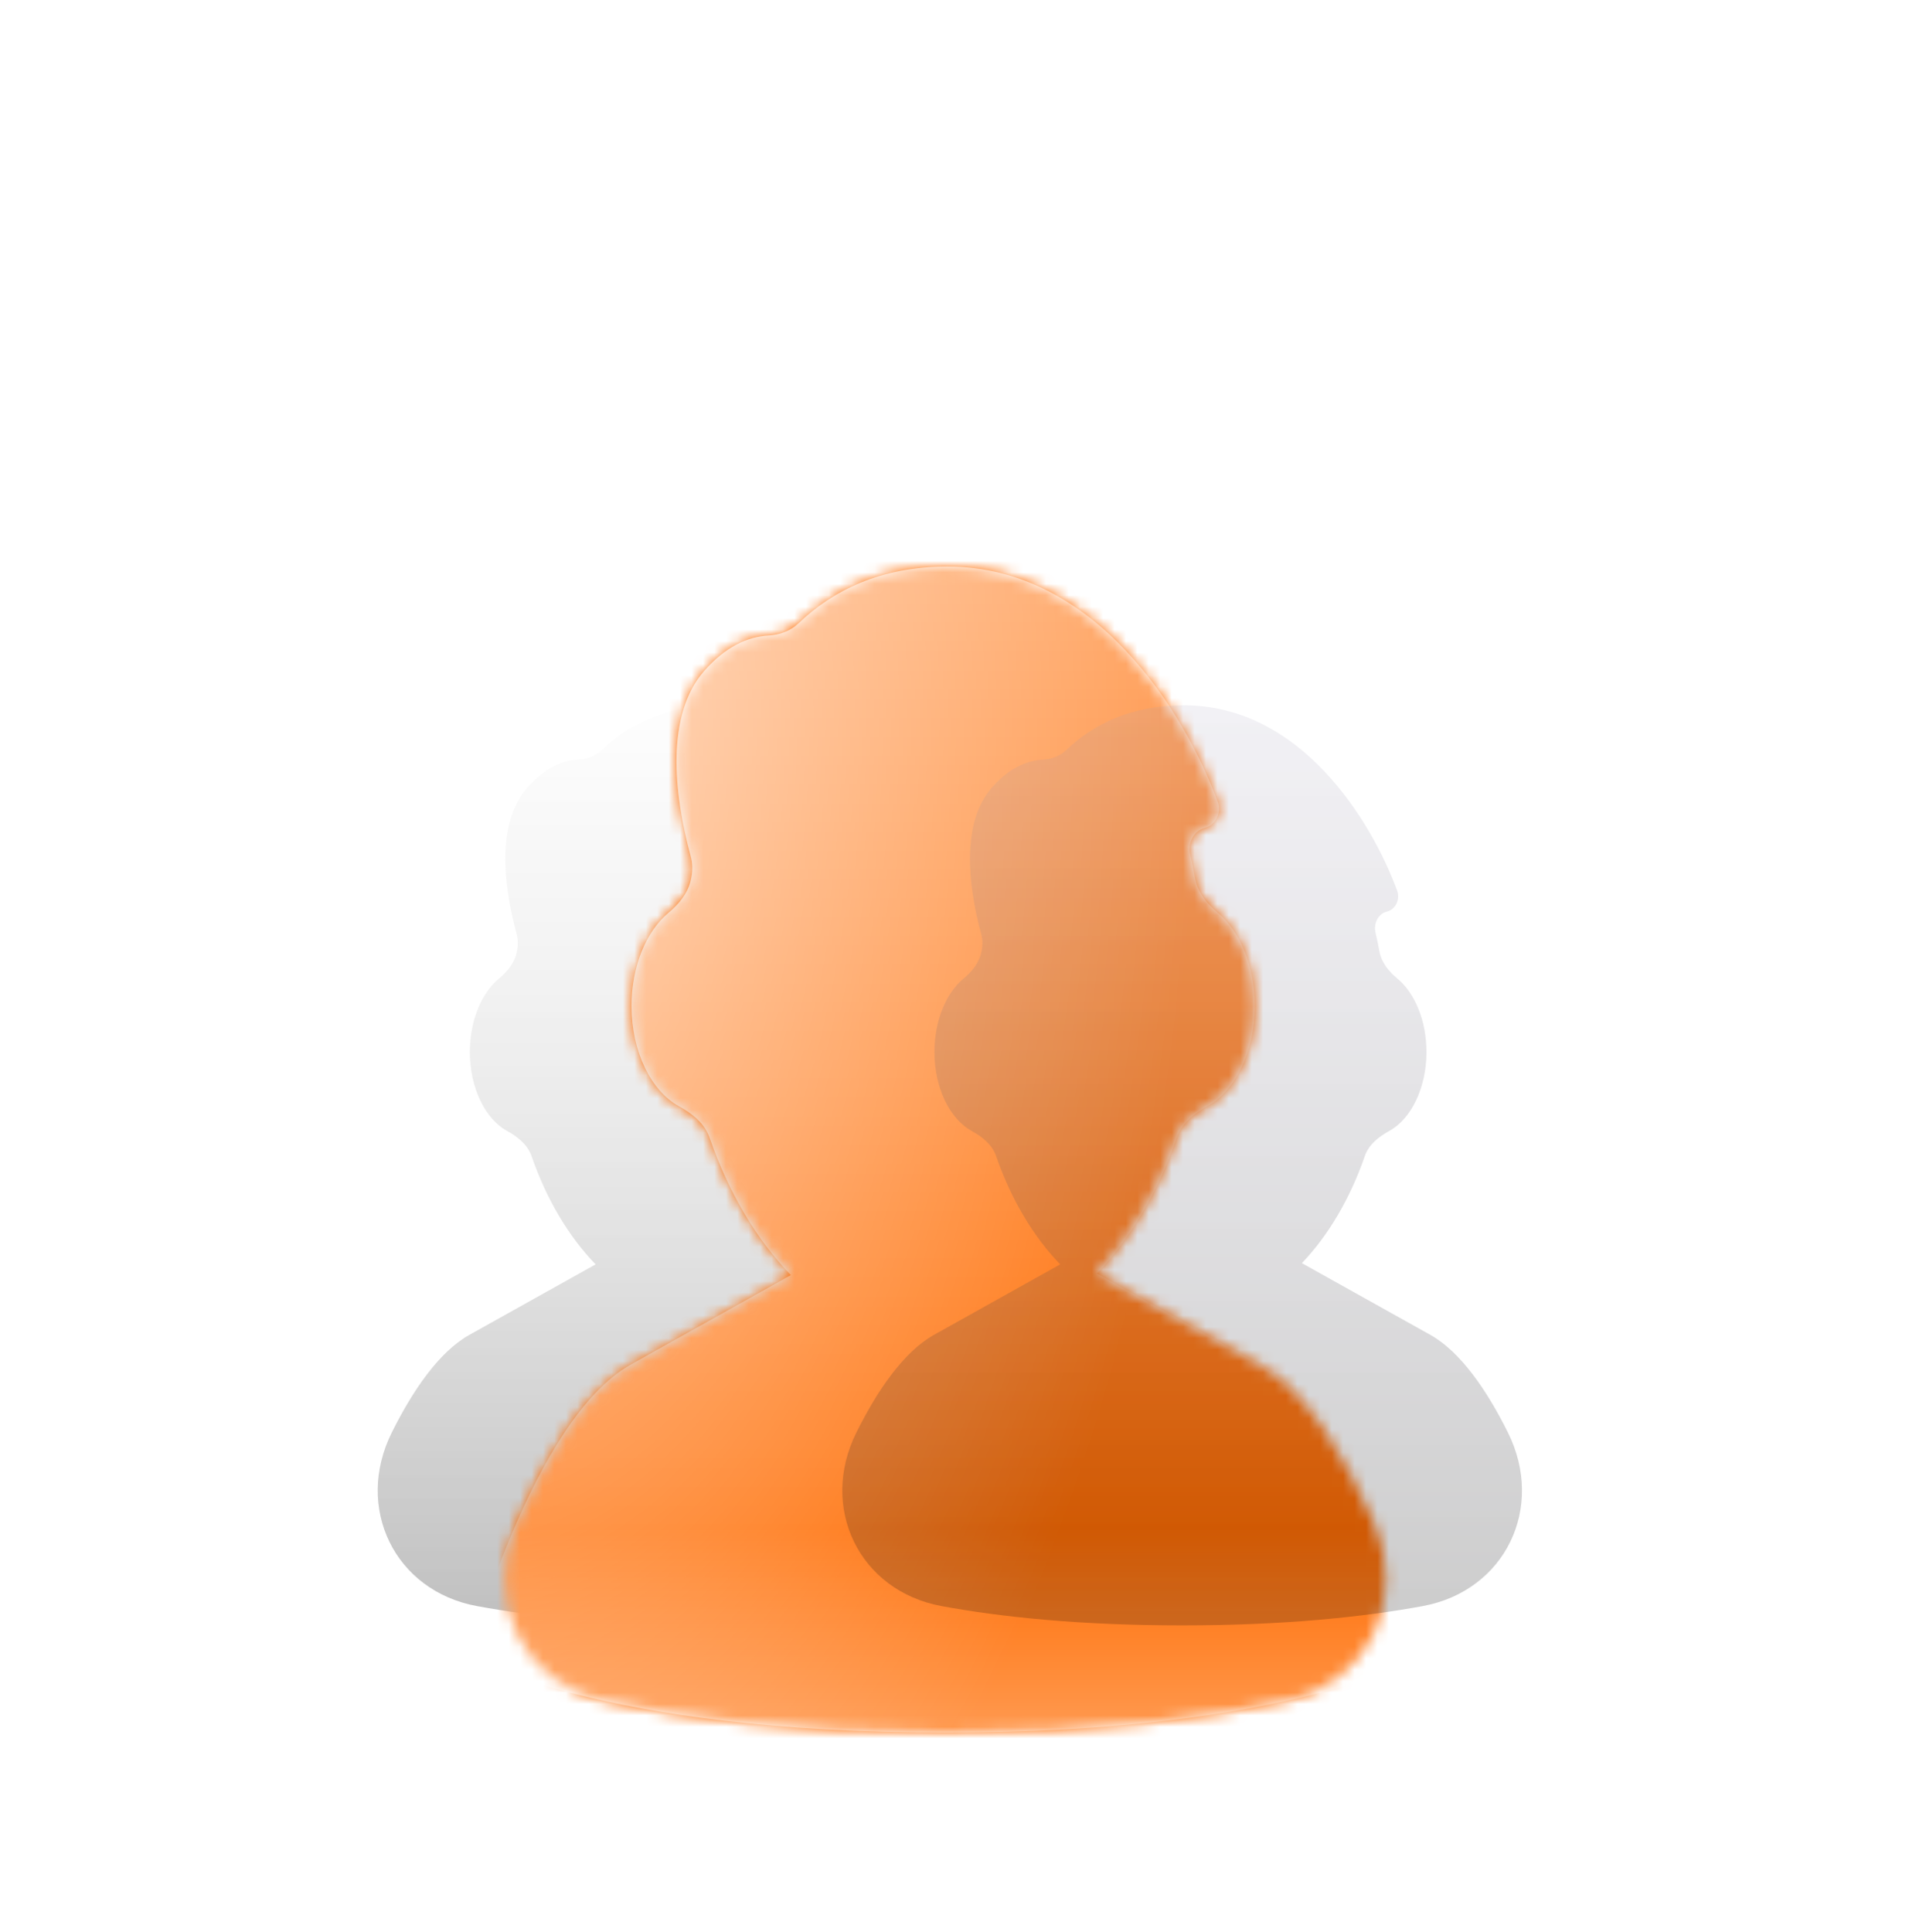
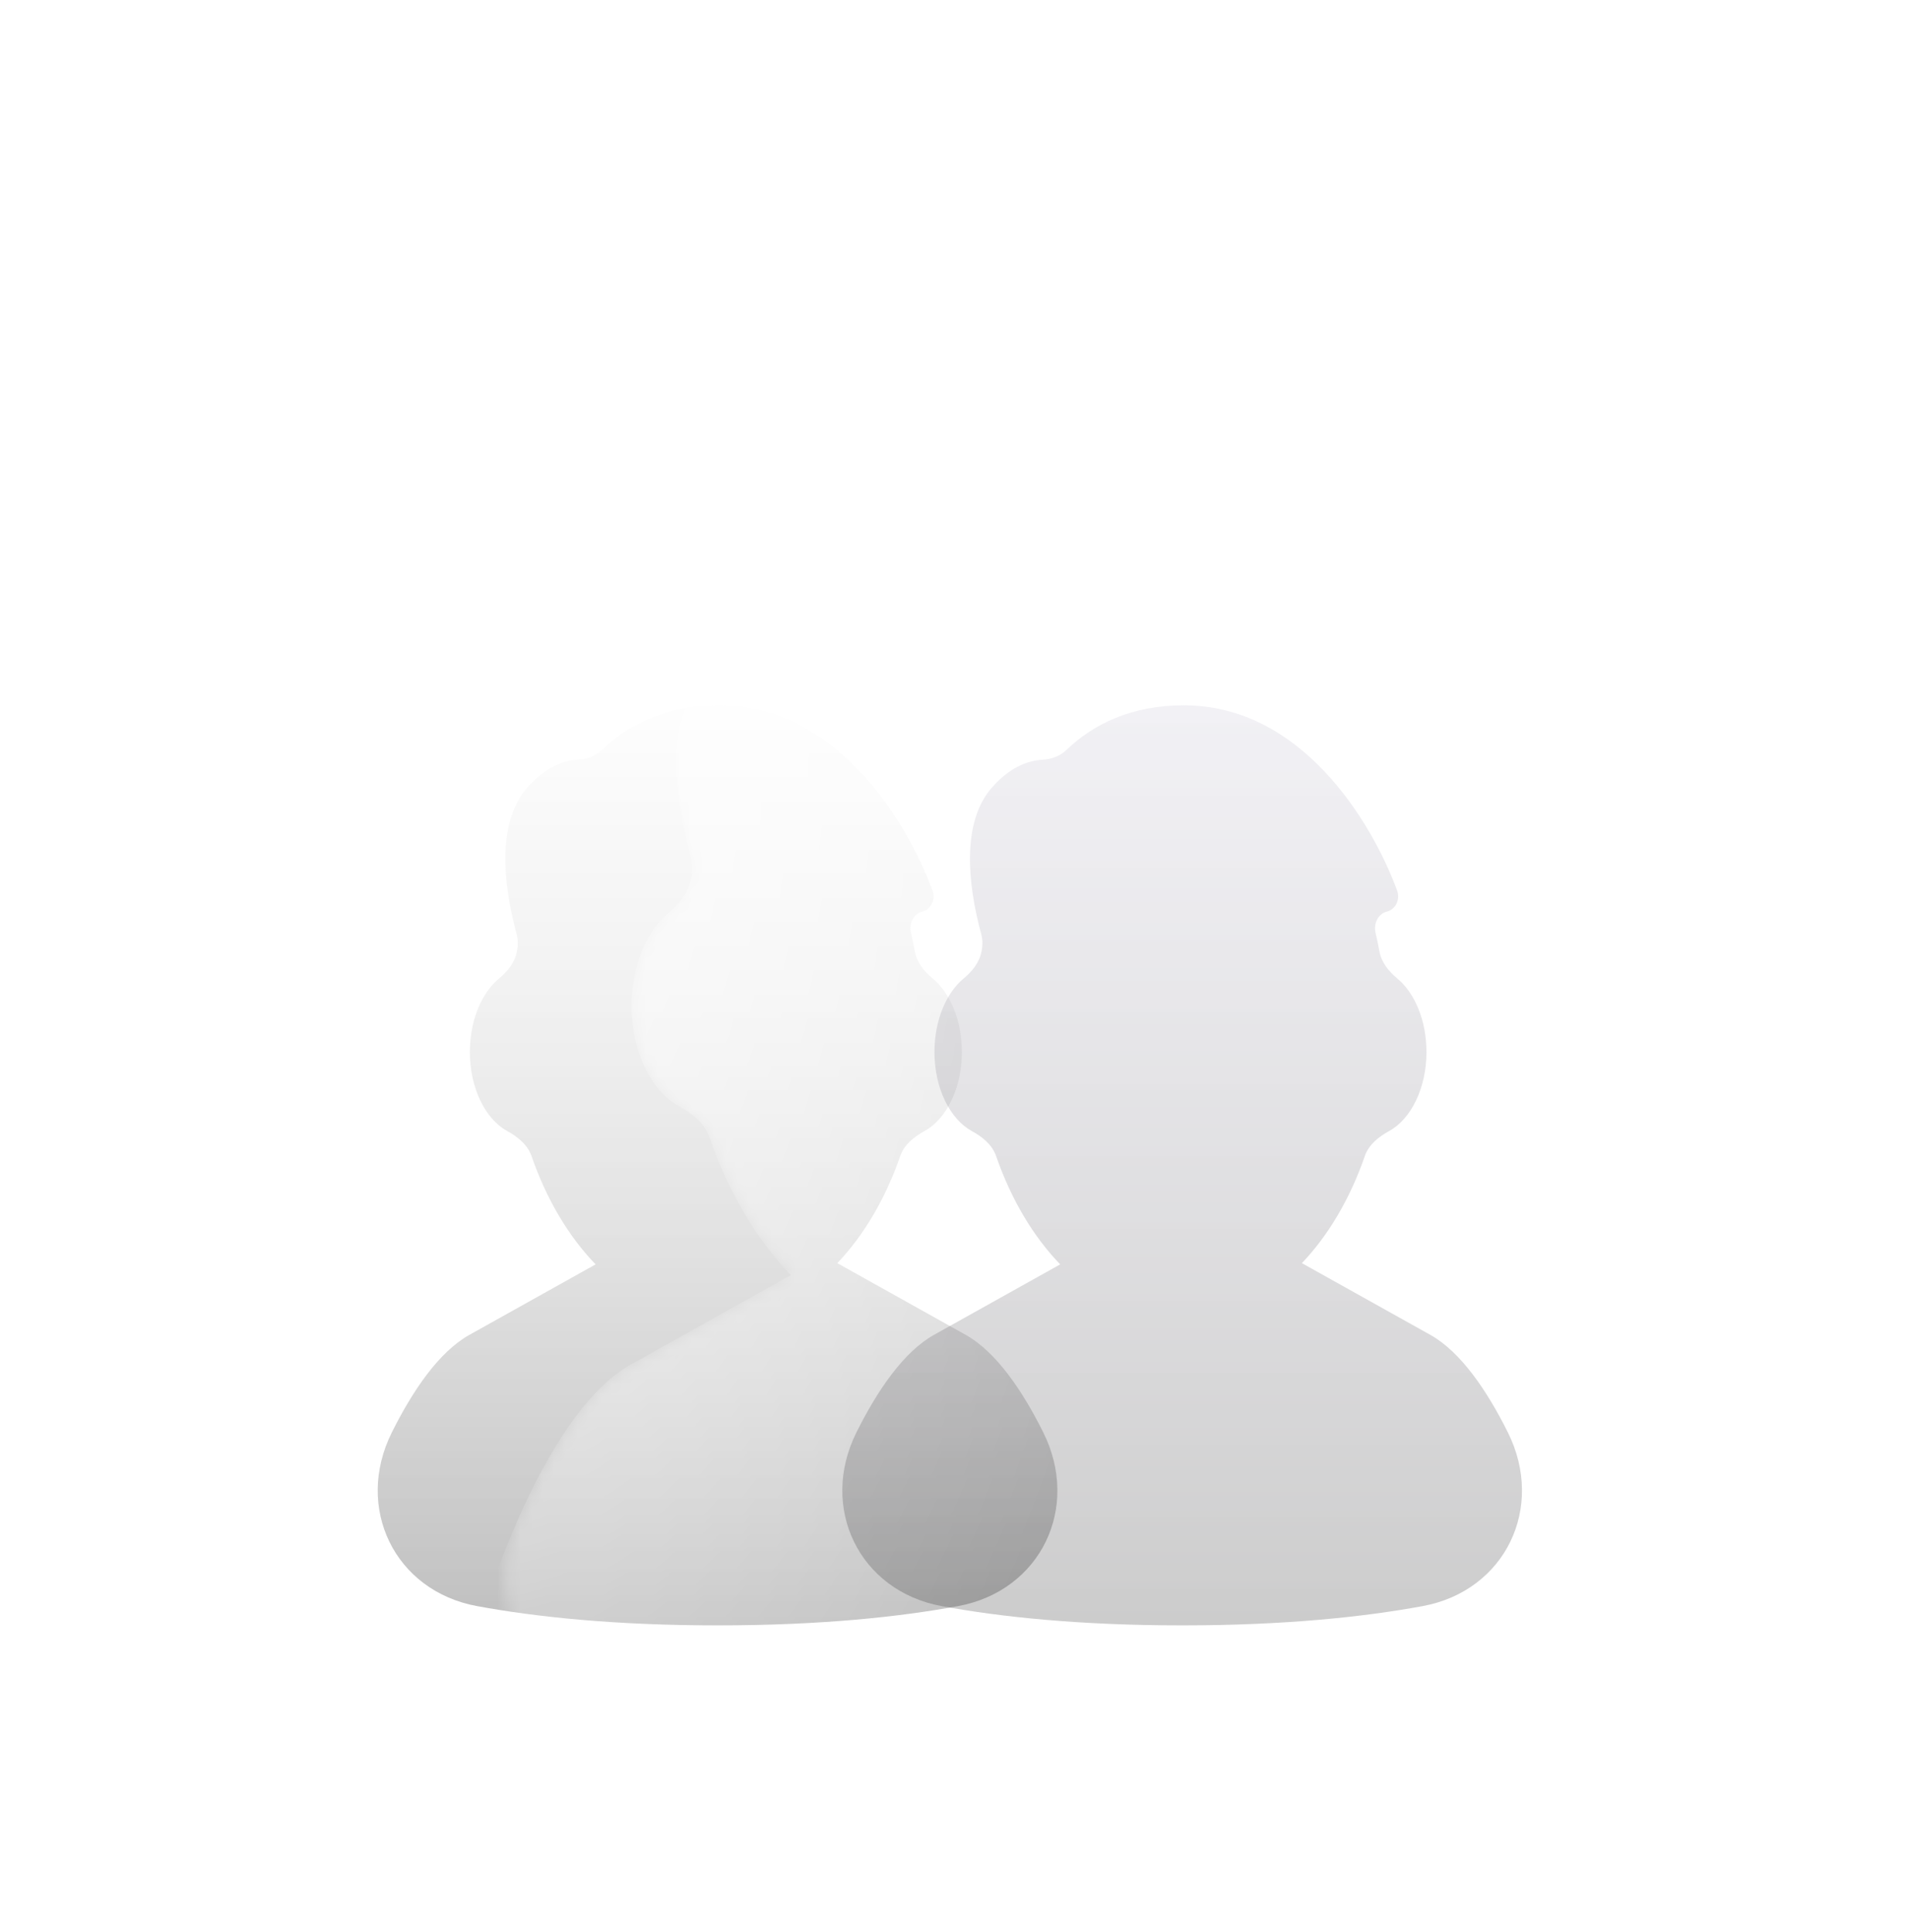
<svg xmlns="http://www.w3.org/2000/svg" width="167" height="169" viewBox="0 0 167 169" fill="none">
  <g filter="url(#filter0_ddddd_6199_209)">
    <g filter="url(#filter1_iii_6199_209)" data-figma-bg-blur-radius="6.88373">
      <path d="M80.028 32.28C80.208 33.267 80.868 34.051 81.593 34.654C83.117 35.919 84.146 38.324 84.146 41.083C84.146 44.249 82.79 46.95 80.886 47.996C79.995 48.485 79.107 49.161 78.75 50.192C77.463 53.911 75.567 57.121 73.248 59.555L84.481 65.829C87.166 67.329 89.463 70.75 91.262 74.354C94.548 80.934 91.042 88.226 83.808 89.557C78.73 90.492 71.832 91.242 62.772 91.242C53.712 91.242 46.814 90.492 41.735 89.557C34.502 88.226 30.996 80.934 34.282 74.354C36.081 70.75 38.377 67.329 41.063 65.829L52.104 59.662C49.738 57.216 47.805 53.966 46.499 50.192C46.142 49.161 45.254 48.485 44.364 47.996C42.459 46.95 41.104 44.249 41.104 41.083C41.104 38.324 42.132 35.919 43.656 34.654C44.382 34.051 45.042 33.267 45.221 32.28C45.229 32.237 45.237 32.195 45.245 32.152C45.332 31.685 45.312 31.201 45.188 30.743C43.983 26.308 43.487 20.982 46.115 17.97C47.596 16.274 49.138 15.599 50.572 15.517C51.326 15.474 52.074 15.215 52.646 14.666C55.01 12.4 58.339 10.758 62.919 10.758C73.133 10.758 79.293 20.779 81.581 26.97C81.873 27.759 81.429 28.62 80.679 28.802C79.939 28.982 79.499 29.83 79.689 30.646C79.814 31.183 79.927 31.728 80.028 32.28Z" fill="url(#paint0_linear_6199_209)" />
    </g>
  </g>
  <g filter="url(#filter2_ddddiii_6199_209)">
    <mask id="mask0_6199_209" style="mask-type:alpha" maskUnits="userSpaceOnUse" x="44" y="0" width="78" height="102">
      <path d="M104.552 27.276C104.78 28.526 105.616 29.521 106.535 30.284C108.465 31.888 109.768 34.935 109.768 38.431C109.768 42.445 108.05 45.868 105.639 47.193C104.511 47.812 103.386 48.67 102.934 49.976C101.304 54.689 98.902 58.758 95.964 61.842L110.193 69.793C114.34 72.11 117.754 78.047 120.189 83.61C123.136 90.345 119.775 97.613 112.597 99.206C105.967 100.676 96.239 102 82.695 102C69.151 102 59.423 100.676 52.793 99.206C45.615 97.613 42.253 90.345 45.201 83.61C47.635 78.047 51.05 72.11 55.196 69.793L69.183 61.978C66.186 58.877 63.736 54.759 62.082 49.976C61.631 48.67 60.505 47.812 59.377 47.193C56.966 45.868 55.248 42.445 55.248 38.431C55.248 34.935 56.551 31.888 58.481 30.284C59.4 29.521 60.236 28.526 60.464 27.276C60.474 27.222 60.484 27.168 60.494 27.114C60.604 26.521 60.58 25.908 60.422 25.328C58.896 19.706 58.267 12.957 61.596 9.14C63.472 6.99 65.425 6.136 67.242 6.032C68.197 5.977 69.144 5.648 69.868 4.954C72.863 2.081 77.079 0 82.882 0C95.82 0 103.621 12.7 106.52 20.546C106.889 21.546 106.327 22.637 105.378 22.868C104.439 23.096 103.883 24.171 104.123 25.205C104.282 25.885 104.425 26.576 104.552 27.276Z" fill="#EE9C2D" />
    </mask>
    <g mask="url(#mask0_6199_209)">
      <g clip-path="url(#clip1_6199_209)">
-         <rect width="303.211" height="336.026" transform="translate(-176.091 -108.624)" fill="#FF6B00" />
-         <path d="M-132.9 -42.169C-139.634 -49.632 -151.587 -51.84 -171.708 -45.967C-151.308 -53.738 -139.514 -51.398 -132.9 -42.169ZM127.12 105.179V107.431C111.143 105.046 96.361 96.347 80.941 88.885C110.585 106.768 119.231 116.35 127.12 116.792V159.27C72.654 181.082 -3.528 140.547 29.264 123.812C43.448 116.571 107.238 141.872 81.3 105.09C85.683 113.921 86.48 123.194 71.418 120.545C76.519 119.618 82.495 117.454 78.072 110.036C73.65 102.618 78.272 122.223 47.034 112.155C22.331 104.207 -13.528 125.844 9.979 99.792C-41.02 140.857 60.98 189.914 119.789 171.412C112.736 173.488 101.501 174.15 88.79 173.267C102.019 173.046 114.848 169.823 127.08 164.303V177.815C82.774 210.005 41.456 217.423 -33.649 185.454C31.057 230.051 -43.73 209.166 -45.403 208.636C-39.467 210.446 -9.942 215.082 -12.732 209.342C-15.521 203.602 -37.594 205.501 -54.567 198.127C-47.555 197.332 -35.163 202.498 -50.583 187.75C-20.581 215.215 -43.849 185.321 -60.305 171.854C-62.616 169.734 -64.807 167.482 -66.919 165.098C-64.767 167.041 -62.974 167.482 -61.779 165.937C-66.202 157.459 -70.067 149.467 -73.453 141.916C-72.497 143.329 -71.501 144.786 -70.425 146.199C-132.382 4.459 23.128 -51.486 30.101 -100.544C29.543 -98.601 28.666 -96.658 27.431 -94.759C29.343 -100.411 30.38 -104.518 29.782 -108.58H39.743C39.942 -108.006 40.181 -107.388 40.34 -106.769C40.858 -107.388 41.297 -108.006 41.695 -108.58H55.162C55.202 -100.058 49.624 -89.946 33.687 -77.008C45.919 -85.619 56.198 -96.084 58.509 -108.624H65.043C48.907 -90.079 25.997 -62.481 12.649 -57.227C-31.737 -34.133 -59.707 14.88 -66.361 62.966C-60.703 42.124 -49.866 20.664 -35.124 0.22C-56.799 33.028 -69.549 70.87 -66.72 103.324C-65.445 112.95 -63.134 122.179 -59.747 130.745C-48.75 154.942 -24.844 172.87 16.195 178.036C-33.729 147.701 -37.235 71.355 27.112 62.612C47.632 58.859 66.837 65.394 85.722 72.724C61.497 65.968 28.507 54.885 9.103 72.856C30.34 70.075 52.254 72.68 72.694 80.275C50.022 75.241 19.223 62.568 1.254 85.353C5.995 82.129 12.37 75.947 25.12 75.947C6.394 79.921 7.589 85.662 25.439 84.425C-5.36 86.633 -35.442 112.597 -5.998 148.186C23.447 183.776 53.409 184.041 43.09 191.503C24.722 204.882 -34.048 175.298 -52.416 146.067C-53.014 145.36 -53.571 144.654 -54.169 143.947C-30.183 184.527 33.926 213.493 71.976 192.872C88.073 184.129 -52.575 146.155 -2.89 96.966C10.537 83.675 45.6 83.542 63.37 100.586C51.815 92.285 10.378 87.693 23.128 100.675C32.69 110.389 75.164 116.085 68.59 103.103C64.805 97.584 59.944 93.389 54.485 90.342C54.565 90.386 54.644 90.386 54.724 90.43C8.465 61.553 60.82 78.243 109.031 100.366C115.286 103.942 121.343 105.355 127.12 105.179ZM-50.902 147.789C-50.902 147.789 -33.649 170.044 -5.161 181.038C17.231 189.649 36.954 188.147 37.073 187.22C37.193 186.205 13.406 186.381 -14.724 172.649C-37.793 161.389 -50.902 147.789 -50.902 147.789ZM6.593 -58.11C14.562 -64.115 22.53 -70.076 30.499 -76.081C23.845 -73.123 11.493 -63.85 6.593 -58.11ZM-68.114 110.389C-68.433 105.973 -70.784 91.799 -70.465 87.207C-73.254 41.594 -54.488 -8.567 -13.05 -40.094C-64.289 -4.814 -82.06 45.921 -68.114 110.389ZM-72.776 38.636C-67.596 27.244 -62.178 15.277 -56.679 3.179C-62.178 10.42 -73.135 34.441 -72.776 38.636ZM-18.389 186.514C-42.415 173.708 -64.329 154.059 -75.645 126.727C-70.784 150.085 -38.789 185.145 -18.389 186.514ZM83.133 100.763C86.4 106.15 88.472 108.181 93.213 117.631C110.067 151.233 16.872 110.168 26.953 138.295C33.089 155.428 76.12 163.818 88.87 163.818C53.808 156.753 30.539 146.508 32.969 135.205C36.675 118.337 146.644 177.064 83.133 100.763ZM-95.606 90.077C-95.846 82.173 -96.523 65.262 -95.208 57.402C-97.439 63.76 -96.523 81.025 -95.606 90.077ZM-66.919 165.054C-68.433 163.376 -69.867 161.654 -71.262 159.844C-69.708 162.095 -68.234 163.862 -66.919 165.054ZM-71.262 159.888C-80.665 146.243 -92.618 121.781 -95.208 96.701C-94.491 122.179 -86.363 140.503 -71.262 159.888ZM-7.671 -102.398C-5.639 -98.689 -4.723 -94.627 -4.364 -90.741C-4.245 -95.068 -5.201 -99.086 -7.671 -102.398ZM-12.652 -108.624H-16.676C-12.572 -107.123 -9.663 -105.003 -7.711 -102.398C-8.906 -104.606 -10.5 -106.725 -12.652 -108.624ZM-76.88 135.999C-86.044 115.423 -87.399 107.695 -90.028 92.285C-89.51 110.566 -88.036 117.012 -76.88 135.999ZM-89.231 174.415C-74.888 192.519 -40.622 203.116 -58.95 181.921C-53.77 196.493 -78.075 185.454 -89.231 174.415ZM-34.566 -96.305C-34.765 -100.588 -35.642 -104.694 -37.315 -108.624H-45.961C-43.371 -107.388 -40.941 -105.798 -38.67 -103.723C-42.654 -105.356 -46.639 -106.946 -50.782 -108.624H-55.045C-45.164 -105.931 -37.196 -101.824 -34.566 -96.305ZM127.12 -108.624V-91.271C100.584 -103.414 78.112 -93.258 65.362 -81.247C52.612 -69.237 34.762 -66.941 20.857 -57.58C35.519 -69.016 55.8 -73.741 67.912 -87.429C80.025 -101.118 75.443 -103.105 77.873 -108.624H127.12ZM107.039 -102.972C98.472 -102.84 91.141 -99.13 83.969 -94.803C91.54 -97.938 99.269 -100.676 107.039 -102.972ZM86.838 168.851C77.435 168.189 67.235 166.688 57.354 164.303C67.315 167.615 77.156 169.028 86.838 168.851ZM59.346 168.763C53.608 166.864 47.871 164.392 42.054 161.212C-16.716 124.96 34.683 115.688 59.426 120.324C44.644 113.48 1.214 105.046 13.526 139.841C10.816 136.088 5.198 130.701 6.394 120.545C-1.575 144.831 32.89 162.36 59.346 168.763ZM13.964 -51.663C-7.472 -37.224 -19.983 -22.697 -35.084 0.176C-19.983 -20.754 -7.751 -34.707 13.964 -51.663ZM127.12 90.077V86.368C121.303 85.308 103.811 79.656 98.034 77.714C106.043 81.202 125.287 88.753 127.12 90.077ZM-30.94 -108.624H-17.114C10.059 -92.64 -25.601 -65.837 -31.538 -47.292C-21.218 -52.988 -4.922 -74.271 -4.364 -90.697C-2.731 -72.328 -13.688 -56.917 19.821 -90.432C25.558 -94.627 26.634 -101.471 24.443 -108.624H26.475C30.061 -70.606 -38.949 -51.266 -45.882 -32.544C-28.948 -36.694 -57.157 -22.432 -52.974 -19.473C-34.885 -32.632 -20.899 -51.442 -2.452 -64.027C-45.483 -30.645 -92.419 29.672 -90.706 88.399C-103.256 15.101 -20.023 -64.292 -24.206 -93.523C-26.278 -107.741 -29.028 -104.871 -30.94 -108.624ZM-39.028 -47.866C-41.339 -48.528 -45.642 -44.068 -45.722 -39.343C-43.172 -42.567 -41.1 -45.216 -39.028 -47.866ZM-16.756 -91.492C-17.274 -93.258 -17.752 -94.847 -18.349 -96.923C-20.302 -93.169 -19.824 -91.492 -16.756 -91.492ZM-12.453 -89.637C-13.648 -91.889 -13.249 -97.055 -15.481 -96.128C-14.604 -94.141 -17.592 -90.741 -12.453 -89.637ZM-26.358 -107.432C-22.493 -92.904 -20.581 -107.52 -11.935 -97.894C-12.732 -103.237 -19.465 -108.138 -26.358 -107.432ZM-113.138 155.869C-102.738 178.036 -95.885 191.415 -64.927 199.142C-83.813 190.002 -98.475 178.257 -113.138 155.869ZM-176.091 158.651V162.405C-158.201 184.306 -139.395 209.563 -118.636 219.631C-114.731 222.368 -110.787 224.973 -106.803 227.402H-101.145C-115.13 219.94 -127.721 210.976 -138.279 200.599C-150.83 191.238 -163.301 174.327 -176.091 158.651ZM-176.091 -51.266V-54.621C-82.06 -96.26 -116.325 22.96 -120.708 52.501C-125.091 82.041 -114.731 139.09 -106.364 125.27C-97.997 111.449 -127.083 92.285 -71.182 -27.686C-95.567 10.376 -110.747 77.272 -117.003 77.449C-123.258 77.625 -119.911 54.753 -116.325 45.921C-120.708 133.792 -54.806 -120.899 -172.505 -65.307C-173.461 -64.733 -174.656 -64.159 -176.091 -63.541V-74.271C-141.347 -94.229 -121.106 -106.24 -92.22 -106.24C-63.333 -106.24 -40.423 -99.484 -34.765 -89.99C-40.463 -31.66 -152.105 57.181 -76.203 165.275C-60.106 185.012 -67.716 186.337 -84.849 171.766C-101.981 157.194 -120.19 123.15 -127.362 81.953C-126.844 106.459 -123.776 130.701 -114.253 150.924C-124.334 135.558 -128.677 122.753 -131.346 93.698C-134.016 64.644 -125.967 22.475 -125.171 -10.289C-123.896 -0.001 -123.935 6.402 -124.294 15.454C-106.125 -53.871 -141.467 -65.837 -176.091 -51.266ZM-133.498 -91.536C-139.833 -90.167 -152.344 -85.486 -157.046 -81.247C-149.196 -84.692 -141.347 -88.092 -133.498 -91.536ZM-51.221 -92.242C-45.364 -86.06 -47.196 -75.684 -50.464 -67.118C-50.025 -67.824 -49.547 -68.575 -49.029 -69.325C-43.61 -77.98 -45.403 -86.855 -51.221 -92.242ZM-51.619 -86.767C-51.141 -79.525 -51.858 -73.167 -53.97 -65.881C-48.551 -74.801 -47.714 -82.219 -51.619 -86.767ZM-89.112 -98.998C-82.777 -98.998 -76.481 -98.998 -70.146 -98.998C-75.525 -99.572 -83.653 -99.572 -89.112 -98.998ZM-53.053 -84.868C-59.309 -101.25 -84.49 -98.159 -97.997 -95.819C-83.175 -95.863 -63.174 -99.749 -53.053 -84.868ZM-55.364 -66.632C-59.667 -56.741 -68.513 -51.045 -73.613 -41.949C-68.114 -42.302 -55.962 -59.788 -55.364 -66.632ZM117.279 8.257C109.31 -1.237 108.911 -2.959 113.095 -9.141C104.887 -4.637 111.78 4.724 117.279 8.257ZM99.548 -93.832C108.712 -94.362 117.996 -91.624 127.12 -89.284V-89.681C118.155 -93.567 109.27 -97.541 99.548 -93.832ZM127.12 71.444V66.145C117.04 62.745 107.198 59.698 97.277 58.417C106.68 61.773 116.92 69.412 127.12 71.444ZM-176.091 176.932C-160.153 194.506 -144.136 212.168 -127.123 227.402H-118.995C-138.996 208.415 -157.404 185.145 -176.091 167.659V176.932ZM-176.091 180.111V200.953C-164.616 207.267 -152.025 216.01 -138.279 227.402H-132.103C-147.324 216.672 -161.747 197.508 -176.091 180.111ZM127.12 13.025V-12.806C124.57 -11.172 121.821 -9.582 118.872 -8.037C116.322 0.088 120.387 7.727 127.12 13.025ZM107.278 -9.185C98.074 -4.195 104.808 0.882 109.151 6.269C105.365 -1.944 101.182 -2.782 107.278 -9.185ZM83.93 -69.634C104.409 -75.949 113.932 -69.899 127.12 -62.393V-63.453C113.573 -70.782 106.8 -78.598 83.93 -69.634ZM127.12 -29.232V-29.276C126.961 -29.188 126.801 -29.099 126.642 -29.011C126.801 -29.099 126.961 -29.188 127.12 -29.232ZM124.49 227.402C125.367 226.872 126.244 226.386 127.12 225.857V223.428C125.367 224.797 123.574 226.077 121.781 227.402H124.49ZM-175.573 -108.624C-175.692 -108.58 -175.812 -108.536 -175.892 -108.492C-175.772 -108.536 -175.653 -108.58 -175.533 -108.624H-175.573ZM-176.091 -108.447C-176.011 -108.447 -175.971 -108.492 -175.892 -108.492C-175.971 -108.492 -176.011 -108.447 -176.091 -108.447ZM-162.863 -108.624C-167.803 -106.46 -172.226 -104.738 -176.091 -103.414V-89.195C-159.117 -96.79 -141.666 -103.237 -124.931 -108.624H-162.863ZM-54.049 227.402H-47.356C-56.759 223.605 -81.82 208.018 -84.968 206.075C-73.135 215.392 -62.297 222.677 -54.049 227.402ZM-176.091 -30.556V-38.063C-90.228 -62.349 -172.505 110.256 -106.444 187.794C-167.325 145.272 -141.427 53.428 -147.363 -9.318C-149.316 -30.027 -161.747 -32.146 -176.091 -30.556ZM-153.38 -33.117C-133.06 -8.39 -146.407 43.272 -145.172 80.407C-145.292 53.781 -119.513 -24.728 -153.38 -33.117ZM61.218 227.402C82.933 221.132 103.493 211.153 121.144 197.244C123.176 195.036 125.168 192.872 127.08 190.797V182.407C98.99 201.747 69.944 218.173 41.177 227.402H61.218ZM-104.173 190.311C-99.511 195.345 -93.933 199.805 -87.239 203.558L-104.173 190.311ZM73.73 66.233C50.022 47.864 109.111 82.527 127.12 84.823V77.096C98.353 68.132 24.124 42.566 73.73 66.233ZM-145.212 145.405C-140.231 158.96 -135.052 180.155 -103.575 198.701C-127.88 176.623 -136.247 162.493 -145.212 145.405ZM-166.528 95.376C-165.333 113.921 -156.368 126.418 -148.2 137.324C-168.441 70.56 -128.039 -25.964 -176.091 -26.98V-21.063C-172.226 -21.681 -171.708 -26.494 -164.337 -22.476C-145.69 -11.084 -152.424 23.711 -156.886 40.667C-157.922 24.727 -150.113 1.81 -163.739 -9.097C-176.888 -13.821 -161.309 9.316 -163.859 16.425C-166.648 6.932 -170.871 0.75 -176.091 -2.871V8.168C-161.349 23.667 -164.855 66.895 -164.337 85.441C-170.313 72.238 -172.664 57.049 -176.091 42.566V112.42C-167.325 130.038 -160.034 148.981 -154.575 163.332C-161.906 153.132 -168.879 140.68 -176.091 128.449V150.041C-157.563 169.734 -138.717 195.61 -118.278 212.786C-128.677 205.854 -138.598 197.906 -147.921 188.942C-135.171 202.101 -121.027 213.007 -105.966 221.838C-103.854 223.163 -101.742 224.355 -99.591 225.415C-98.356 226.077 -97.16 226.695 -95.925 227.358H-56.839C-139.833 206.207 -169.317 119.662 -166.528 95.376ZM116.801 227.402C120.307 225.547 123.773 223.56 127.12 221.441V197.906C108.115 210.976 89.787 220.646 72.176 227.402H116.801ZM95.962 89.768C107.637 96.612 117.558 101.999 127.12 101.867V90.607C126.124 90.563 123.255 89.768 117.876 87.958C138.316 109.462 110.147 97.893 95.962 89.768ZM-176.091 227.402H-150.75C-159.277 221.971 -167.803 216.451 -176.091 211.594V227.402ZM-37.833 42.301C-37.833 42.257 -37.793 42.212 -37.793 42.168C-37.793 42.212 -37.793 42.257 -37.833 42.301ZM-37.355 41.241C-37.514 41.55 -37.634 41.859 -37.793 42.168C-37.634 41.859 -37.514 41.55 -37.355 41.241ZM-37.196 40.932C-37.235 41.02 -37.275 41.064 -37.315 41.153C-37.275 41.064 -37.235 41.02 -37.196 40.932ZM-37.315 41.153C-37.315 41.197 -37.355 41.197 -37.355 41.241C-37.355 41.197 -37.315 41.197 -37.315 41.153ZM-34.247 43.714C-58.552 70.207 -47.395 134.675 -39.745 113.568C-24.804 72.459 10.378 35.324 54.605 56.519C31.893 41.947 73.69 51.044 99.11 55.945C71.14 48.836 42.093 39.166 14.442 48.703C23.088 44.288 28.188 42.433 37.87 42.389C15.199 39.828 -3.528 45.48 -22.852 61.818C-42.176 78.155 -14.325 23.843 -18.31 21.194C-22.015 18.721 -32.255 30.379 -37.196 40.932C-30.781 27.464 -21.856 30.202 -34.247 43.714ZM-38.231 43.272C-38.112 42.919 -37.953 42.61 -37.833 42.301C-37.953 42.61 -38.112 42.963 -38.231 43.272ZM46.237 42.389C70.422 45.127 85.085 52.28 108.394 55.194C84.647 49.675 69.347 42.212 46.237 42.389ZM95.962 89.768C95.325 89.415 94.727 89.017 94.09 88.664C94.647 89.062 95.285 89.415 95.962 89.768ZM-137.044 -102.177C-133.338 -103.679 -129.633 -105.18 -125.928 -106.681C-130.271 -108.271 -133.697 -104.385 -137.044 -102.177ZM-109.871 -108.624H-116.445C-143.299 -96.216 -195.973 -74.05 -109.871 -108.624ZM-3.607 206.428C14.721 215.745 -3.926 218.173 -14.086 217.864C1.174 220.47 18.944 214.111 -3.607 206.428ZM16.036 211.153C27.63 220.16 12.011 221.044 4.76 221.927C12.808 221.353 35.36 220.116 16.036 211.153ZM37.83 210.623C63.37 222.589 36.595 224.753 22.331 227.402H27.551C44.046 225.371 68.669 219.101 37.83 210.623ZM127.12 59.831V58.153C122.897 58.108 118.594 57.799 114.211 57.27C118.594 58.241 122.897 59.124 127.12 59.831ZM-49.388 139.973C-44.208 149.688 -34.247 157.194 -29.864 158.077C-35.442 154.986 -43.411 147.921 -49.388 139.973ZM-3.966 169.558C-54.488 112.244 -6.356 60.051 27.909 53.428C4.401 54.311 -44.606 94.051 -32.653 132.467C-41.02 131.451 -50.583 116.129 -53.213 100.895C-51.38 123.636 -37.036 147.921 -3.966 169.558ZM-34.247 148.363C-50.185 132.467 -57.197 108.446 -57.277 92.55C-58.99 109.108 -55.364 130.701 -34.247 148.363ZM127.12 62.612V61.42C124.211 61.111 121.263 60.714 118.275 60.184C121.462 60.979 124.411 61.773 127.12 62.612ZM127.12 -85.796V-77.008C116.92 -81.071 116.362 -85.663 90.623 -81.203C64.884 -76.743 -6.954 -35.723 -22.573 -4.019C3.604 -39.299 107.676 -96.172 127.12 -54.886V-34.398C100.863 -15.499 21.454 -7.551 29.981 9.007C33.766 14.394 45.44 19.914 56.597 11.524C34.683 6.225 73.929 -9.582 79.905 -12.364C31.057 12.23 72.933 7.992 94.528 10.818C116.123 13.643 117.996 18.898 127.12 22.695V23.799C107.557 17.927 104.409 11.127 66.956 12.672C109.19 15.498 89.667 30.511 127.12 31.527V51.309C86.878 51.706 75.323 38.812 45.361 38.812C15.398 38.812 -2.531 41.462 -14.604 49.586C-35.841 64.908 -5.161 15.454 -2.292 8.124C16.394 -37.136 -51.619 38.194 -57.277 92.55C-57.476 46.054 -20.302 -12.364 22.73 -15.014C36.276 -15.897 -45.802 57.402 -4.763 43.714C-38.231 41.506 73.73 -24.286 39.902 -23.668C-17.831 -22.608 -44.128 26.405 -60.265 70.472C-65.883 0.308 63.37 -97.938 127.12 -85.796ZM57.911 14.571C61.577 17.132 69.227 16.028 75.044 16.602C69.347 15.498 63.729 13.025 57.911 14.571ZM24.921 36.737C12.251 35.81 -14.724 45.038 5.597 23.843C-19.107 46.805 10.697 38.459 24.921 36.737Z" fill="#51514F" fill-opacity="0.33" />
-         <path d="M-132.9 -42.169C-139.634 -49.632 -151.587 -51.84 -171.708 -45.967C-151.308 -53.738 -139.514 -51.398 -132.9 -42.169ZM127.12 105.179V107.431C111.143 105.046 96.361 96.347 80.941 88.885C110.585 106.768 119.231 116.35 127.12 116.792V159.27C72.654 181.082 -3.528 140.547 29.264 123.812C43.448 116.571 107.238 141.872 81.3 105.09C85.683 113.921 86.48 123.194 71.418 120.545C76.519 119.618 82.495 117.454 78.072 110.036C73.65 102.618 78.272 122.223 47.034 112.155C22.331 104.207 -13.528 125.844 9.979 99.792C-41.02 140.857 60.98 189.914 119.789 171.412C112.736 173.488 101.501 174.15 88.79 173.267C102.019 173.046 114.848 169.823 127.08 164.303V177.815C82.774 210.005 41.456 217.423 -33.649 185.454C31.057 230.051 -43.73 209.166 -45.403 208.636C-39.467 210.446 -9.942 215.082 -12.732 209.342C-15.521 203.602 -37.594 205.501 -54.567 198.127C-47.555 197.332 -35.163 202.498 -50.583 187.75C-20.581 215.215 -43.849 185.321 -60.305 171.854C-62.616 169.734 -64.807 167.482 -66.919 165.098C-64.767 167.041 -62.974 167.482 -61.779 165.937C-66.202 157.459 -70.067 149.467 -73.453 141.916C-72.497 143.329 -71.501 144.786 -70.425 146.199C-132.382 4.459 23.128 -51.486 30.101 -100.544C29.543 -98.601 28.666 -96.658 27.431 -94.759C29.343 -100.411 30.38 -104.518 29.782 -108.58H39.743C39.942 -108.006 40.181 -107.388 40.34 -106.769C40.858 -107.388 41.297 -108.006 41.695 -108.58H55.162C55.202 -100.058 49.624 -89.946 33.687 -77.008C45.919 -85.619 56.198 -96.084 58.509 -108.624H65.043C48.907 -90.079 25.997 -62.481 12.649 -57.227C-31.737 -34.133 -59.707 14.88 -66.361 62.966C-60.703 42.124 -49.866 20.664 -35.124 0.22C-56.799 33.028 -69.549 70.87 -66.72 103.324C-65.445 112.95 -63.134 122.179 -59.747 130.745C-48.75 154.942 -24.844 172.87 16.195 178.036C-33.729 147.701 -37.235 71.355 27.112 62.612C47.632 58.859 66.837 65.394 85.722 72.724C61.497 65.968 28.507 54.885 9.103 72.856C30.34 70.075 52.254 72.68 72.694 80.275C50.022 75.241 19.223 62.568 1.254 85.353C5.995 82.129 12.37 75.947 25.12 75.947C6.394 79.921 7.589 85.662 25.439 84.425C-5.36 86.633 -35.442 112.597 -5.998 148.186C23.447 183.776 53.409 184.041 43.09 191.503C24.722 204.882 -34.048 175.298 -52.416 146.067C-53.014 145.36 -53.571 144.654 -54.169 143.947C-30.183 184.527 33.926 213.493 71.976 192.872C88.073 184.129 -52.575 146.155 -2.89 96.966C10.537 83.675 45.6 83.542 63.37 100.586C51.815 92.285 10.378 87.693 23.128 100.675C32.69 110.389 75.164 116.085 68.59 103.103C64.805 97.584 59.944 93.389 54.485 90.342C54.565 90.386 54.644 90.386 54.724 90.43C8.465 61.553 60.82 78.243 109.031 100.366C115.286 103.942 121.343 105.355 127.12 105.179ZM-50.902 147.789C-50.902 147.789 -33.649 170.044 -5.161 181.038C17.231 189.649 36.954 188.147 37.073 187.22C37.193 186.205 13.406 186.381 -14.724 172.649C-37.793 161.389 -50.902 147.789 -50.902 147.789ZM6.593 -58.11C14.562 -64.115 22.53 -70.076 30.499 -76.081C23.845 -73.123 11.493 -63.85 6.593 -58.11ZM-68.114 110.389C-68.433 105.973 -70.784 91.799 -70.465 87.207C-73.254 41.594 -54.488 -8.567 -13.05 -40.094C-64.289 -4.814 -82.06 45.921 -68.114 110.389ZM-72.776 38.636C-67.596 27.244 -62.178 15.277 -56.679 3.179C-62.178 10.42 -73.135 34.441 -72.776 38.636ZM-18.389 186.514C-42.415 173.708 -64.329 154.059 -75.645 126.727C-70.784 150.085 -38.789 185.145 -18.389 186.514ZM83.133 100.763C86.4 106.15 88.472 108.181 93.213 117.631C110.067 151.233 16.872 110.168 26.953 138.295C33.089 155.428 76.12 163.818 88.87 163.818C53.808 156.753 30.539 146.508 32.969 135.205C36.675 118.337 146.644 177.064 83.133 100.763ZM-95.606 90.077C-95.846 82.173 -96.523 65.262 -95.208 57.402C-97.439 63.76 -96.523 81.025 -95.606 90.077ZM-66.919 165.054C-68.433 163.376 -69.867 161.654 -71.262 159.844C-69.708 162.095 -68.234 163.862 -66.919 165.054ZM-71.262 159.888C-80.665 146.243 -92.618 121.781 -95.208 96.701C-94.491 122.179 -86.363 140.503 -71.262 159.888ZM-7.671 -102.398C-5.639 -98.689 -4.723 -94.627 -4.364 -90.741C-4.245 -95.068 -5.201 -99.086 -7.671 -102.398ZM-12.652 -108.624H-16.676C-12.572 -107.123 -9.663 -105.003 -7.711 -102.398C-8.906 -104.606 -10.5 -106.725 -12.652 -108.624ZM-76.88 135.999C-86.044 115.423 -87.399 107.695 -90.028 92.285C-89.51 110.566 -88.036 117.012 -76.88 135.999ZM-89.231 174.415C-74.888 192.519 -40.622 203.116 -58.95 181.921C-53.77 196.493 -78.075 185.454 -89.231 174.415ZM-34.566 -96.305C-34.765 -100.588 -35.642 -104.694 -37.315 -108.624H-45.961C-43.371 -107.388 -40.941 -105.798 -38.67 -103.723C-42.654 -105.356 -46.639 -106.946 -50.782 -108.624H-55.045C-45.164 -105.931 -37.196 -101.824 -34.566 -96.305ZM127.12 -108.624V-91.271C100.584 -103.414 78.112 -93.258 65.362 -81.247C52.612 -69.237 34.762 -66.941 20.857 -57.58C35.519 -69.016 55.8 -73.741 67.912 -87.429C80.025 -101.118 75.443 -103.105 77.873 -108.624H127.12ZM107.039 -102.972C98.472 -102.84 91.141 -99.13 83.969 -94.803C91.54 -97.938 99.269 -100.676 107.039 -102.972ZM86.838 168.851C77.435 168.189 67.235 166.688 57.354 164.303C67.315 167.615 77.156 169.028 86.838 168.851ZM59.346 168.763C53.608 166.864 47.871 164.392 42.054 161.212C-16.716 124.96 34.683 115.688 59.426 120.324C44.644 113.48 1.214 105.046 13.526 139.841C10.816 136.088 5.198 130.701 6.394 120.545C-1.575 144.831 32.89 162.36 59.346 168.763ZM13.964 -51.663C-7.472 -37.224 -19.983 -22.697 -35.084 0.176C-19.983 -20.754 -7.751 -34.707 13.964 -51.663ZM127.12 90.077V86.368C121.303 85.308 103.811 79.656 98.034 77.714C106.043 81.202 125.287 88.753 127.12 90.077ZM-30.94 -108.624H-17.114C10.059 -92.64 -25.601 -65.837 -31.538 -47.292C-21.218 -52.988 -4.922 -74.271 -4.364 -90.697C-2.731 -72.328 -13.688 -56.917 19.821 -90.432C25.558 -94.627 26.634 -101.471 24.443 -108.624H26.475C30.061 -70.606 -38.949 -51.266 -45.882 -32.544C-28.948 -36.694 -57.157 -22.432 -52.974 -19.473C-34.885 -32.632 -20.899 -51.442 -2.452 -64.027C-45.483 -30.645 -92.419 29.672 -90.706 88.399C-103.256 15.101 -20.023 -64.292 -24.206 -93.523C-26.278 -107.741 -29.028 -104.871 -30.94 -108.624ZM-39.028 -47.866C-41.339 -48.528 -45.642 -44.068 -45.722 -39.343C-43.172 -42.567 -41.1 -45.216 -39.028 -47.866ZM-16.756 -91.492C-17.274 -93.258 -17.752 -94.847 -18.349 -96.923C-20.302 -93.169 -19.824 -91.492 -16.756 -91.492ZM-12.453 -89.637C-13.648 -91.889 -13.249 -97.055 -15.481 -96.128C-14.604 -94.141 -17.592 -90.741 -12.453 -89.637ZM-26.358 -107.432C-22.493 -92.904 -20.581 -107.52 -11.935 -97.894C-12.732 -103.237 -19.465 -108.138 -26.358 -107.432ZM-113.138 155.869C-102.738 178.036 -95.885 191.415 -64.927 199.142C-83.813 190.002 -98.475 178.257 -113.138 155.869ZM-176.091 158.651V162.405C-158.201 184.306 -139.395 209.563 -118.636 219.631C-114.731 222.368 -110.787 224.973 -106.803 227.402H-101.145C-115.13 219.94 -127.721 210.976 -138.279 200.599C-150.83 191.238 -163.301 174.327 -176.091 158.651ZM-176.091 -51.266V-54.621C-82.06 -96.26 -116.325 22.96 -120.708 52.501C-125.091 82.041 -114.731 139.09 -106.364 125.27C-97.997 111.449 -127.083 92.285 -71.182 -27.686C-95.567 10.376 -110.747 77.272 -117.003 77.449C-123.258 77.625 -119.911 54.753 -116.325 45.921C-120.708 133.792 -54.806 -120.899 -172.505 -65.307C-173.461 -64.733 -174.656 -64.159 -176.091 -63.541V-74.271C-141.347 -94.229 -121.106 -106.24 -92.22 -106.24C-63.333 -106.24 -40.423 -99.484 -34.765 -89.99C-40.463 -31.66 -152.105 57.181 -76.203 165.275C-60.106 185.012 -67.716 186.337 -84.849 171.766C-101.981 157.194 -120.19 123.15 -127.362 81.953C-126.844 106.459 -123.776 130.701 -114.253 150.924C-124.334 135.558 -128.677 122.753 -131.346 93.698C-134.016 64.644 -125.967 22.475 -125.171 -10.289C-123.896 -0.001 -123.935 6.402 -124.294 15.454C-106.125 -53.871 -141.467 -65.837 -176.091 -51.266ZM-133.498 -91.536C-139.833 -90.167 -152.344 -85.486 -157.046 -81.247C-149.196 -84.692 -141.347 -88.092 -133.498 -91.536ZM-51.221 -92.242C-45.364 -86.06 -47.196 -75.684 -50.464 -67.118C-50.025 -67.824 -49.547 -68.575 -49.029 -69.325C-43.61 -77.98 -45.403 -86.855 -51.221 -92.242ZM-51.619 -86.767C-51.141 -79.525 -51.858 -73.167 -53.97 -65.881C-48.551 -74.801 -47.714 -82.219 -51.619 -86.767ZM-89.112 -98.998C-82.777 -98.998 -76.481 -98.998 -70.146 -98.998C-75.525 -99.572 -83.653 -99.572 -89.112 -98.998ZM-53.053 -84.868C-59.309 -101.25 -84.49 -98.159 -97.997 -95.819C-83.175 -95.863 -63.174 -99.749 -53.053 -84.868ZM-55.364 -66.632C-59.667 -56.741 -68.513 -51.045 -73.613 -41.949C-68.114 -42.302 -55.962 -59.788 -55.364 -66.632ZM117.279 8.257C109.31 -1.237 108.911 -2.959 113.095 -9.141C104.887 -4.637 111.78 4.724 117.279 8.257ZM99.548 -93.832C108.712 -94.362 117.996 -91.624 127.12 -89.284V-89.681C118.155 -93.567 109.27 -97.541 99.548 -93.832ZM127.12 71.444V66.145C117.04 62.745 107.198 59.698 97.277 58.417C106.68 61.773 116.92 69.412 127.12 71.444ZM-176.091 176.932C-160.153 194.506 -144.136 212.168 -127.123 227.402H-118.995C-138.996 208.415 -157.404 185.145 -176.091 167.659V176.932ZM-176.091 180.111V200.953C-164.616 207.267 -152.025 216.01 -138.279 227.402H-132.103C-147.324 216.672 -161.747 197.508 -176.091 180.111ZM127.12 13.025V-12.806C124.57 -11.172 121.821 -9.582 118.872 -8.037C116.322 0.088 120.387 7.727 127.12 13.025ZM107.278 -9.185C98.074 -4.195 104.808 0.882 109.151 6.269C105.365 -1.944 101.182 -2.782 107.278 -9.185ZM83.93 -69.634C104.409 -75.949 113.932 -69.899 127.12 -62.393V-63.453C113.573 -70.782 106.8 -78.598 83.93 -69.634ZM127.12 -29.232V-29.276C126.961 -29.188 126.801 -29.099 126.642 -29.011C126.801 -29.099 126.961 -29.188 127.12 -29.232ZM124.49 227.402C125.367 226.872 126.244 226.386 127.12 225.857V223.428C125.367 224.797 123.574 226.077 121.781 227.402H124.49ZM-175.573 -108.624C-175.692 -108.58 -175.812 -108.536 -175.892 -108.492C-175.772 -108.536 -175.653 -108.58 -175.533 -108.624H-175.573ZM-176.091 -108.447C-176.011 -108.447 -175.971 -108.492 -175.892 -108.492C-175.971 -108.492 -176.011 -108.447 -176.091 -108.447ZM-162.863 -108.624C-167.803 -106.46 -172.226 -104.738 -176.091 -103.414V-89.195C-159.117 -96.79 -141.666 -103.237 -124.931 -108.624H-162.863ZM-54.049 227.402H-47.356C-56.759 223.605 -81.82 208.018 -84.968 206.075C-73.135 215.392 -62.297 222.677 -54.049 227.402ZM-176.091 -30.556V-38.063C-90.228 -62.349 -172.505 110.256 -106.444 187.794C-167.325 145.272 -141.427 53.428 -147.363 -9.318C-149.316 -30.027 -161.747 -32.146 -176.091 -30.556ZM-153.38 -33.117C-133.06 -8.39 -146.407 43.272 -145.172 80.407C-145.292 53.781 -119.513 -24.728 -153.38 -33.117ZM61.218 227.402C82.933 221.132 103.493 211.153 121.144 197.244C123.176 195.036 125.168 192.872 127.08 190.797V182.407C98.99 201.747 69.944 218.173 41.177 227.402H61.218ZM-104.173 190.311C-99.511 195.345 -93.933 199.805 -87.239 203.558L-104.173 190.311ZM73.73 66.233C50.022 47.864 109.111 82.527 127.12 84.823V77.096C98.353 68.132 24.124 42.566 73.73 66.233ZM-145.212 145.405C-140.231 158.96 -135.052 180.155 -103.575 198.701C-127.88 176.623 -136.247 162.493 -145.212 145.405ZM-166.528 95.376C-165.333 113.921 -156.368 126.418 -148.2 137.324C-168.441 70.56 -128.039 -25.964 -176.091 -26.98V-21.063C-172.226 -21.681 -171.708 -26.494 -164.337 -22.476C-145.69 -11.084 -152.424 23.711 -156.886 40.667C-157.922 24.727 -150.113 1.81 -163.739 -9.097C-176.888 -13.821 -161.309 9.316 -163.859 16.425C-166.648 6.932 -170.871 0.75 -176.091 -2.871V8.168C-161.349 23.667 -164.855 66.895 -164.337 85.441C-170.313 72.238 -172.664 57.049 -176.091 42.566V112.42C-167.325 130.038 -160.034 148.981 -154.575 163.332C-161.906 153.132 -168.879 140.68 -176.091 128.449V150.041C-157.563 169.734 -138.717 195.61 -118.278 212.786C-128.677 205.854 -138.598 197.906 -147.921 188.942C-135.171 202.101 -121.027 213.007 -105.966 221.838C-103.854 223.163 -101.742 224.355 -99.591 225.415C-98.356 226.077 -97.16 226.695 -95.925 227.358H-56.839C-139.833 206.207 -169.317 119.662 -166.528 95.376ZM116.801 227.402C120.307 225.547 123.773 223.56 127.12 221.441V197.906C108.115 210.976 89.787 220.646 72.176 227.402H116.801ZM95.962 89.768C107.637 96.612 117.558 101.999 127.12 101.867V90.607C126.124 90.563 123.255 89.768 117.876 87.958C138.316 109.462 110.147 97.893 95.962 89.768ZM-176.091 227.402H-150.75C-159.277 221.971 -167.803 216.451 -176.091 211.594V227.402ZM-37.833 42.301C-37.833 42.257 -37.793 42.212 -37.793 42.168C-37.793 42.212 -37.793 42.257 -37.833 42.301ZM-37.355 41.241C-37.514 41.55 -37.634 41.859 -37.793 42.168C-37.634 41.859 -37.514 41.55 -37.355 41.241ZM-37.196 40.932C-37.235 41.02 -37.275 41.064 -37.315 41.153C-37.275 41.064 -37.235 41.02 -37.196 40.932ZM-37.315 41.153C-37.315 41.197 -37.355 41.197 -37.355 41.241C-37.355 41.197 -37.315 41.197 -37.315 41.153ZM-34.247 43.714C-58.552 70.207 -47.395 134.675 -39.745 113.568C-24.804 72.459 10.378 35.324 54.605 56.519C31.893 41.947 73.69 51.044 99.11 55.945C71.14 48.836 42.093 39.166 14.442 48.703C23.088 44.288 28.188 42.433 37.87 42.389C15.199 39.828 -3.528 45.48 -22.852 61.818C-42.176 78.155 -14.325 23.843 -18.31 21.194C-22.015 18.721 -32.255 30.379 -37.196 40.932C-30.781 27.464 -21.856 30.202 -34.247 43.714ZM-38.231 43.272C-38.112 42.919 -37.953 42.61 -37.833 42.301C-37.953 42.61 -38.112 42.963 -38.231 43.272ZM46.237 42.389C70.422 45.127 85.085 52.28 108.394 55.194C84.647 49.675 69.347 42.212 46.237 42.389ZM95.962 89.768C95.325 89.415 94.727 89.017 94.09 88.664C94.647 89.062 95.285 89.415 95.962 89.768ZM-137.044 -102.177C-133.338 -103.679 -129.633 -105.18 -125.928 -106.681C-130.271 -108.271 -133.697 -104.385 -137.044 -102.177ZM-109.871 -108.624H-116.445C-143.299 -96.216 -195.973 -74.05 -109.871 -108.624ZM-3.607 206.428C14.721 215.745 -3.926 218.173 -14.086 217.864C1.174 220.47 18.944 214.111 -3.607 206.428ZM16.036 211.153C27.63 220.16 12.011 221.044 4.76 221.927C12.808 221.353 35.36 220.116 16.036 211.153ZM37.83 210.623C63.37 222.589 36.595 224.753 22.331 227.402H27.551C44.046 225.371 68.669 219.101 37.83 210.623ZM127.12 59.831V58.153C122.897 58.108 118.594 57.799 114.211 57.27C118.594 58.241 122.897 59.124 127.12 59.831ZM-49.388 139.973C-44.208 149.688 -34.247 157.194 -29.864 158.077C-35.442 154.986 -43.411 147.921 -49.388 139.973ZM-3.966 169.558C-54.488 112.244 -6.356 60.051 27.909 53.428C4.401 54.311 -44.606 94.051 -32.653 132.467C-41.02 131.451 -50.583 116.129 -53.213 100.895C-51.38 123.636 -37.036 147.921 -3.966 169.558ZM-34.247 148.363C-50.185 132.467 -57.197 108.446 -57.277 92.55C-58.99 109.108 -55.364 130.701 -34.247 148.363ZM127.12 62.612V61.42C124.211 61.111 121.263 60.714 118.275 60.184C121.462 60.979 124.411 61.773 127.12 62.612ZM127.12 -85.796V-77.008C116.92 -81.071 116.362 -85.663 90.623 -81.203C64.884 -76.743 -6.954 -35.723 -22.573 -4.019C3.604 -39.299 107.676 -96.172 127.12 -54.886V-34.398C100.863 -15.499 21.454 -7.551 29.981 9.007C33.766 14.394 45.44 19.914 56.597 11.524C34.683 6.225 73.929 -9.582 79.905 -12.364C31.057 12.23 72.933 7.992 94.528 10.818C116.123 13.643 117.996 18.898 127.12 22.695V23.799C107.557 17.927 104.409 11.127 66.956 12.672C109.19 15.498 89.667 30.511 127.12 31.527V51.309C86.878 51.706 75.323 38.812 45.361 38.812C15.398 38.812 -2.531 41.462 -14.604 49.586C-35.841 64.908 -5.161 15.454 -2.292 8.124C16.394 -37.136 -51.619 38.194 -57.277 92.55C-57.476 46.054 -20.302 -12.364 22.73 -15.014C36.276 -15.897 -45.802 57.402 -4.763 43.714C-38.231 41.506 73.73 -24.286 39.902 -23.668C-17.831 -22.608 -44.128 26.405 -60.265 70.472C-65.883 0.308 63.37 -97.938 127.12 -85.796ZM57.911 14.571C61.577 17.132 69.227 16.028 75.044 16.602C69.347 15.498 63.729 13.025 57.911 14.571ZM24.921 36.737C12.251 35.81 -14.724 45.038 5.597 23.843C-19.107 46.805 10.697 38.459 24.921 36.737Z" fill="url(#paint1_linear_6199_209)" />
        <rect x="-176.091" y="-108.624" width="303.211" height="336.026" fill="#FF6B00" />
      </g>
-       <path d="M104.552 27.276C104.78 28.526 105.616 29.521 106.535 30.284C108.465 31.888 109.768 34.935 109.768 38.431C109.768 42.445 108.05 45.868 105.639 47.193C104.511 47.812 103.386 48.67 102.934 49.976C101.304 54.689 98.902 58.758 95.964 61.842L110.193 69.793C118.861 74.637 124.332 95.296 124.332 95.296C124.332 95.296 113.175 102 82.695 102C52.214 102 41.058 95.296 41.058 95.296C41.058 95.296 46.529 74.637 55.196 69.793L69.183 61.978C66.186 58.877 63.736 54.759 62.082 49.976C61.631 48.67 60.505 47.812 59.377 47.193C56.966 45.868 55.248 42.445 55.248 38.431C55.248 34.935 56.551 31.888 58.481 30.284C59.4 29.521 60.236 28.526 60.464 27.276C60.474 27.222 60.484 27.168 60.494 27.114C60.604 26.521 60.58 25.908 60.422 25.328C58.896 19.706 58.267 12.957 61.596 9.14C63.472 6.99 65.425 6.136 67.242 6.032C68.197 5.977 69.144 5.648 69.868 4.954C72.863 2.081 77.079 0 82.882 0C95.82 0 103.621 12.7 106.52 20.546C106.889 21.546 106.327 22.637 105.378 22.868C104.439 23.096 103.883 24.171 104.123 25.205C104.282 25.885 104.425 26.576 104.552 27.276Z" fill="url(#paint2_linear_6199_209)" />
      <path d="M104.552 27.276C104.78 28.526 105.616 29.521 106.535 30.284C108.465 31.888 109.768 34.935 109.768 38.431C109.768 42.445 108.05 45.868 105.639 47.193C104.511 47.812 103.386 48.67 102.934 49.976C101.304 54.689 98.902 58.758 95.964 61.842L110.193 69.793C118.861 74.637 124.332 95.296 124.332 95.296C124.332 95.296 113.175 102 82.695 102C52.214 102 41.058 95.296 41.058 95.296C41.058 95.296 46.529 74.637 55.196 69.793L69.183 61.978C66.186 58.877 63.736 54.759 62.082 49.976C61.631 48.67 60.505 47.812 59.377 47.193C56.966 45.868 55.248 42.445 55.248 38.431C55.248 34.935 56.551 31.888 58.481 30.284C59.4 29.521 60.236 28.526 60.464 27.276C60.474 27.222 60.484 27.168 60.494 27.114C60.604 26.521 60.58 25.908 60.422 25.328C58.896 19.706 58.267 12.957 61.596 9.14C63.472 6.99 65.425 6.136 67.242 6.032C68.197 5.977 69.144 5.648 69.868 4.954C72.863 2.081 77.079 0 82.882 0C95.82 0 103.621 12.7 106.52 20.546C106.889 21.546 106.327 22.637 105.378 22.868C104.439 23.096 103.883 24.171 104.123 25.205C104.282 25.885 104.425 26.576 104.552 27.276Z" fill="url(#paint3_radial_6199_209)" />
    </g>
  </g>
  <g filter="url(#filter3_ddddd_6199_209)">
    <g filter="url(#filter4_iii_6199_209)" data-figma-bg-blur-radius="6.88373">
      <path d="M120.671 32.28C120.85 33.267 121.51 34.051 122.236 34.654C123.759 35.919 124.788 38.324 124.788 41.083C124.788 44.249 123.432 46.95 121.528 47.996C120.638 48.485 119.749 49.161 119.393 50.192C118.106 53.911 116.21 57.121 113.89 59.555L125.124 65.829C127.809 67.329 130.106 70.75 131.905 74.354C135.19 80.934 131.684 88.226 124.451 89.557C119.372 90.492 112.475 91.242 103.415 91.242C94.354 91.242 87.457 90.492 82.378 89.557C75.145 88.226 71.639 80.934 74.924 74.354C76.724 70.75 79.02 67.329 81.705 65.829L92.747 59.662C90.381 57.216 88.447 53.966 87.141 50.192C86.785 49.161 85.897 48.485 85.006 47.996C83.102 46.95 81.746 44.249 81.746 41.083C81.746 38.324 82.775 35.919 84.299 34.654C85.024 34.051 85.684 33.267 85.864 32.28C85.871 32.237 85.879 32.195 85.887 32.152C85.974 31.685 85.955 31.201 85.831 30.743C84.626 26.308 84.129 20.982 86.758 17.97C88.239 16.274 89.781 15.599 91.215 15.517C91.969 15.474 92.716 15.215 93.288 14.666C95.652 12.4 98.981 10.758 103.562 10.758C113.776 10.758 119.935 20.779 122.224 26.97C122.515 27.759 122.071 28.62 121.322 28.802C120.581 28.982 120.142 29.83 120.332 30.646C120.457 31.183 120.57 31.728 120.671 32.28Z" fill="url(#paint4_linear_6199_209)" />
    </g>
  </g>
  <defs>
    <filter id="filter0_ddddd_6199_209" x="0" y="10.758" width="125.544" height="146.568" filterUnits="userSpaceOnUse" color-interpolation-filters="sRGB">
      <feFlood flood-opacity="0" result="BackgroundImageFix" />
      <feColorMatrix in="SourceAlpha" type="matrix" values="0 0 0 0 0 0 0 0 0 0 0 0 0 0 0 0 0 0 127 0" result="hardAlpha" />
      <feOffset dy="1.377" />
      <feGaussianBlur stdDeviation="0.688" />
      <feColorMatrix type="matrix" values="0 0 0 0 0 0 0 0 0 0 0 0 0 0 0 0 0 0 0.1 0" />
      <feBlend mode="normal" in2="BackgroundImageFix" result="effect1_dropShadow_6199_209" />
      <feColorMatrix in="SourceAlpha" type="matrix" values="0 0 0 0 0 0 0 0 0 0 0 0 0 0 0 0 0 0 127 0" result="hardAlpha" />
      <feOffset dy="2.753" />
      <feGaussianBlur stdDeviation="1.377" />
      <feColorMatrix type="matrix" values="0 0 0 0 0 0 0 0 0 0 0 0 0 0 0 0 0 0 0.1 0" />
      <feBlend mode="normal" in2="effect1_dropShadow_6199_209" result="effect2_dropShadow_6199_209" />
      <feColorMatrix in="SourceAlpha" type="matrix" values="0 0 0 0 0 0 0 0 0 0 0 0 0 0 0 0 0 0 127 0" result="hardAlpha" />
      <feOffset dy="5.507" />
      <feGaussianBlur stdDeviation="2.753" />
      <feColorMatrix type="matrix" values="0 0 0 0 0 0 0 0 0 0 0 0 0 0 0 0 0 0 0.1 0" />
      <feBlend mode="normal" in2="effect2_dropShadow_6199_209" result="effect3_dropShadow_6199_209" />
      <feColorMatrix in="SourceAlpha" type="matrix" values="0 0 0 0 0 0 0 0 0 0 0 0 0 0 0 0 0 0 127 0" result="hardAlpha" />
      <feOffset dy="11.014" />
      <feGaussianBlur stdDeviation="5.507" />
      <feColorMatrix type="matrix" values="0 0 0 0 0 0 0 0 0 0 0 0 0 0 0 0 0 0 0.1 0" />
      <feBlend mode="normal" in2="effect3_dropShadow_6199_209" result="effect4_dropShadow_6199_209" />
      <feColorMatrix in="SourceAlpha" type="matrix" values="0 0 0 0 0 0 0 0 0 0 0 0 0 0 0 0 0 0 127 0" result="hardAlpha" />
      <feOffset dy="33.042" />
      <feGaussianBlur stdDeviation="16.521" />
      <feColorMatrix type="matrix" values="0 0 0 0 0 0 0 0 0 0 0 0 0 0 0 0 0 0 0.1 0" />
      <feBlend mode="normal" in2="effect4_dropShadow_6199_209" result="effect5_dropShadow_6199_209" />
      <feBlend mode="normal" in="SourceGraphic" in2="effect5_dropShadow_6199_209" result="shape" />
    </filter>
    <filter id="filter1_iii_6199_209" x="26.158" y="3.874" width="73.227" height="94.252" filterUnits="userSpaceOnUse" color-interpolation-filters="sRGB">
      <feFlood flood-opacity="0" result="BackgroundImageFix" />
      <feBlend mode="normal" in="SourceGraphic" in2="BackgroundImageFix" result="shape" />
      <feColorMatrix in="SourceAlpha" type="matrix" values="0 0 0 0 0 0 0 0 0 0 0 0 0 0 0 0 0 0 127 0" result="hardAlpha" />
      <feOffset dy="-2.753" />
      <feGaussianBlur stdDeviation="0.344" />
      <feComposite in2="hardAlpha" operator="arithmetic" k2="-1" k3="1" />
      <feColorMatrix type="matrix" values="0 0 0 0 0.921 0 0 0 0 0.921 0 0 0 0 0.921 0 0 0 0.1 0" />
      <feBlend mode="normal" in2="shape" result="effect1_innerShadow_6199_209" />
      <feColorMatrix in="SourceAlpha" type="matrix" values="0 0 0 0 0 0 0 0 0 0 0 0 0 0 0 0 0 0 127 0" result="hardAlpha" />
      <feOffset dx="-0.688" />
      <feGaussianBlur stdDeviation="0.344" />
      <feComposite in2="hardAlpha" operator="arithmetic" k2="-1" k3="1" />
      <feColorMatrix type="matrix" values="0 0 0 0 0.921 0 0 0 0 0.921 0 0 0 0 0.921 0 0 0 0.1 0" />
      <feBlend mode="normal" in2="effect1_innerShadow_6199_209" result="effect2_innerShadow_6199_209" />
      <feColorMatrix in="SourceAlpha" type="matrix" values="0 0 0 0 0 0 0 0 0 0 0 0 0 0 0 0 0 0 127 0" result="hardAlpha" />
      <feOffset dx="0.688" />
      <feGaussianBlur stdDeviation="0.344" />
      <feComposite in2="hardAlpha" operator="arithmetic" k2="-1" k3="1" />
      <feColorMatrix type="matrix" values="0 0 0 0 0.921 0 0 0 0 0.921 0 0 0 0 0.921 0 0 0 0.1 0" />
      <feBlend mode="normal" in2="effect2_innerShadow_6199_209" result="effect3_innerShadow_6199_209" />
    </filter>
    <clipPath id="bgblur_0_6199_209_clip_path" transform="translate(-26.158 -3.874)">
      <path d="M80.028 32.28C80.208 33.267 80.868 34.051 81.593 34.654C83.117 35.919 84.146 38.324 84.146 41.083C84.146 44.249 82.79 46.95 80.886 47.996C79.995 48.485 79.107 49.161 78.75 50.192C77.463 53.911 75.567 57.121 73.248 59.555L84.481 65.829C87.166 67.329 89.463 70.75 91.262 74.354C94.548 80.934 91.042 88.226 83.808 89.557C78.73 90.492 71.832 91.242 62.772 91.242C53.712 91.242 46.814 90.492 41.735 89.557C34.502 88.226 30.996 80.934 34.282 74.354C36.081 70.75 38.377 67.329 41.063 65.829L52.104 59.662C49.738 57.216 47.805 53.966 46.499 50.192C46.142 49.161 45.254 48.485 44.364 47.996C42.459 46.95 41.104 44.249 41.104 41.083C41.104 38.324 42.132 35.919 43.656 34.654C44.382 34.051 45.042 33.267 45.221 32.28C45.229 32.237 45.237 32.195 45.245 32.152C45.332 31.685 45.312 31.201 45.188 30.743C43.983 26.308 43.487 20.982 46.115 17.97C47.596 16.274 49.138 15.599 50.572 15.517C51.326 15.474 52.074 15.215 52.646 14.666C55.01 12.4 58.339 10.758 62.919 10.758C73.133 10.758 79.293 20.779 81.581 26.97C81.873 27.759 81.429 28.62 80.679 28.802C79.939 28.982 79.499 29.83 79.689 30.646C79.814 31.183 79.927 31.728 80.028 32.28Z" />
    </clipPath>
    <filter id="filter2_ddddiii_6199_209" x="11.092" y="-0.688" width="143.206" height="168.772" filterUnits="userSpaceOnUse" color-interpolation-filters="sRGB">
      <feFlood flood-opacity="0" result="BackgroundImageFix" />
      <feColorMatrix in="SourceAlpha" type="matrix" values="0 0 0 0 0 0 0 0 0 0 0 0 0 0 0 0 0 0 127 0" result="hardAlpha" />
      <feOffset dy="2.753" />
      <feGaussianBlur stdDeviation="1.377" />
      <feColorMatrix type="matrix" values="0 0 0 0 0 0 0 0 0 0 0 0 0 0 0 0 0 0 0.1 0" />
      <feBlend mode="normal" in2="BackgroundImageFix" result="effect1_dropShadow_6199_209" />
      <feColorMatrix in="SourceAlpha" type="matrix" values="0 0 0 0 0 0 0 0 0 0 0 0 0 0 0 0 0 0 127 0" result="hardAlpha" />
      <feOffset dy="5.507" />
      <feGaussianBlur stdDeviation="2.753" />
      <feColorMatrix type="matrix" values="0 0 0 0 0 0 0 0 0 0 0 0 0 0 0 0 0 0 0.1 0" />
      <feBlend mode="normal" in2="effect1_dropShadow_6199_209" result="effect2_dropShadow_6199_209" />
      <feColorMatrix in="SourceAlpha" type="matrix" values="0 0 0 0 0 0 0 0 0 0 0 0 0 0 0 0 0 0 127 0" result="hardAlpha" />
      <feOffset dy="11.014" />
      <feGaussianBlur stdDeviation="5.507" />
      <feColorMatrix type="matrix" values="0 0 0 0 0 0 0 0 0 0 0 0 0 0 0 0 0 0 0.1 0" />
      <feBlend mode="normal" in2="effect2_dropShadow_6199_209" result="effect3_dropShadow_6199_209" />
      <feColorMatrix in="SourceAlpha" type="matrix" values="0 0 0 0 0 0 0 0 0 0 0 0 0 0 0 0 0 0 127 0" result="hardAlpha" />
      <feOffset dy="33.042" />
      <feGaussianBlur stdDeviation="16.521" />
      <feColorMatrix type="matrix" values="0 0 0 0 0 0 0 0 0 0 0 0 0 0 0 0 0 0 0.1 0" />
      <feBlend mode="normal" in2="effect3_dropShadow_6199_209" result="effect4_dropShadow_6199_209" />
      <feBlend mode="normal" in="SourceGraphic" in2="effect4_dropShadow_6199_209" result="shape" />
      <feColorMatrix in="SourceAlpha" type="matrix" values="0 0 0 0 0 0 0 0 0 0 0 0 0 0 0 0 0 0 127 0" result="hardAlpha" />
      <feOffset dy="-2.753" />
      <feGaussianBlur stdDeviation="0.344" />
      <feComposite in2="hardAlpha" operator="arithmetic" k2="-1" k3="1" />
      <feColorMatrix type="matrix" values="0 0 0 0 0 0 0 0 0 0 0 0 0 0 0 0 0 0 0.4 0" />
      <feBlend mode="normal" in2="shape" result="effect5_innerShadow_6199_209" />
      <feColorMatrix in="SourceAlpha" type="matrix" values="0 0 0 0 0 0 0 0 0 0 0 0 0 0 0 0 0 0 127 0" result="hardAlpha" />
      <feOffset dx="-0.688" />
      <feGaussianBlur stdDeviation="0.344" />
      <feComposite in2="hardAlpha" operator="arithmetic" k2="-1" k3="1" />
      <feColorMatrix type="matrix" values="0 0 0 0 1 0 0 0 0 1 0 0 0 0 1 0 0 0 0.3 0" />
      <feBlend mode="normal" in2="effect5_innerShadow_6199_209" result="effect6_innerShadow_6199_209" />
      <feColorMatrix in="SourceAlpha" type="matrix" values="0 0 0 0 0 0 0 0 0 0 0 0 0 0 0 0 0 0 127 0" result="hardAlpha" />
      <feOffset dx="0.688" />
      <feGaussianBlur stdDeviation="0.344" />
      <feComposite in2="hardAlpha" operator="arithmetic" k2="-1" k3="1" />
      <feColorMatrix type="matrix" values="0 0 0 0 1 0 0 0 0 1 0 0 0 0 1 0 0 0 0.3 0" />
      <feBlend mode="normal" in2="effect6_innerShadow_6199_209" result="effect7_innerShadow_6199_209" />
    </filter>
    <filter id="filter3_ddddd_6199_209" x="40.643" y="10.758" width="125.544" height="146.568" filterUnits="userSpaceOnUse" color-interpolation-filters="sRGB">
      <feFlood flood-opacity="0" result="BackgroundImageFix" />
      <feColorMatrix in="SourceAlpha" type="matrix" values="0 0 0 0 0 0 0 0 0 0 0 0 0 0 0 0 0 0 127 0" result="hardAlpha" />
      <feOffset dy="1.377" />
      <feGaussianBlur stdDeviation="0.688" />
      <feColorMatrix type="matrix" values="0 0 0 0 0 0 0 0 0 0 0 0 0 0 0 0 0 0 0.1 0" />
      <feBlend mode="normal" in2="BackgroundImageFix" result="effect1_dropShadow_6199_209" />
      <feColorMatrix in="SourceAlpha" type="matrix" values="0 0 0 0 0 0 0 0 0 0 0 0 0 0 0 0 0 0 127 0" result="hardAlpha" />
      <feOffset dy="2.753" />
      <feGaussianBlur stdDeviation="1.377" />
      <feColorMatrix type="matrix" values="0 0 0 0 0 0 0 0 0 0 0 0 0 0 0 0 0 0 0.1 0" />
      <feBlend mode="normal" in2="effect1_dropShadow_6199_209" result="effect2_dropShadow_6199_209" />
      <feColorMatrix in="SourceAlpha" type="matrix" values="0 0 0 0 0 0 0 0 0 0 0 0 0 0 0 0 0 0 127 0" result="hardAlpha" />
      <feOffset dy="5.507" />
      <feGaussianBlur stdDeviation="2.753" />
      <feColorMatrix type="matrix" values="0 0 0 0 0 0 0 0 0 0 0 0 0 0 0 0 0 0 0.1 0" />
      <feBlend mode="normal" in2="effect2_dropShadow_6199_209" result="effect3_dropShadow_6199_209" />
      <feColorMatrix in="SourceAlpha" type="matrix" values="0 0 0 0 0 0 0 0 0 0 0 0 0 0 0 0 0 0 127 0" result="hardAlpha" />
      <feOffset dy="11.014" />
      <feGaussianBlur stdDeviation="5.507" />
      <feColorMatrix type="matrix" values="0 0 0 0 0 0 0 0 0 0 0 0 0 0 0 0 0 0 0.1 0" />
      <feBlend mode="normal" in2="effect3_dropShadow_6199_209" result="effect4_dropShadow_6199_209" />
      <feColorMatrix in="SourceAlpha" type="matrix" values="0 0 0 0 0 0 0 0 0 0 0 0 0 0 0 0 0 0 127 0" result="hardAlpha" />
      <feOffset dy="33.042" />
      <feGaussianBlur stdDeviation="16.521" />
      <feColorMatrix type="matrix" values="0 0 0 0 0 0 0 0 0 0 0 0 0 0 0 0 0 0 0.1 0" />
      <feBlend mode="normal" in2="effect4_dropShadow_6199_209" result="effect5_dropShadow_6199_209" />
      <feBlend mode="normal" in="SourceGraphic" in2="effect5_dropShadow_6199_209" result="shape" />
    </filter>
    <filter id="filter4_iii_6199_209" x="66.801" y="3.874" width="73.227" height="94.252" filterUnits="userSpaceOnUse" color-interpolation-filters="sRGB">
      <feFlood flood-opacity="0" result="BackgroundImageFix" />
      <feBlend mode="normal" in="SourceGraphic" in2="BackgroundImageFix" result="shape" />
      <feColorMatrix in="SourceAlpha" type="matrix" values="0 0 0 0 0 0 0 0 0 0 0 0 0 0 0 0 0 0 127 0" result="hardAlpha" />
      <feOffset dy="-2.753" />
      <feGaussianBlur stdDeviation="0.344" />
      <feComposite in2="hardAlpha" operator="arithmetic" k2="-1" k3="1" />
      <feColorMatrix type="matrix" values="0 0 0 0 0.921 0 0 0 0 0.921 0 0 0 0 0.921 0 0 0 0.1 0" />
      <feBlend mode="normal" in2="shape" result="effect1_innerShadow_6199_209" />
      <feColorMatrix in="SourceAlpha" type="matrix" values="0 0 0 0 0 0 0 0 0 0 0 0 0 0 0 0 0 0 127 0" result="hardAlpha" />
      <feOffset dx="-0.688" />
      <feGaussianBlur stdDeviation="0.344" />
      <feComposite in2="hardAlpha" operator="arithmetic" k2="-1" k3="1" />
      <feColorMatrix type="matrix" values="0 0 0 0 0.921 0 0 0 0 0.921 0 0 0 0 0.921 0 0 0 0.1 0" />
      <feBlend mode="normal" in2="effect1_innerShadow_6199_209" result="effect2_innerShadow_6199_209" />
      <feColorMatrix in="SourceAlpha" type="matrix" values="0 0 0 0 0 0 0 0 0 0 0 0 0 0 0 0 0 0 127 0" result="hardAlpha" />
      <feOffset dx="0.688" />
      <feGaussianBlur stdDeviation="0.344" />
      <feComposite in2="hardAlpha" operator="arithmetic" k2="-1" k3="1" />
      <feColorMatrix type="matrix" values="0 0 0 0 0.921 0 0 0 0 0.921 0 0 0 0 0.921 0 0 0 0.1 0" />
      <feBlend mode="normal" in2="effect2_innerShadow_6199_209" result="effect3_innerShadow_6199_209" />
    </filter>
    <clipPath id="bgblur_2_6199_209_clip_path" transform="translate(-66.801 -3.874)">
      <path d="M120.671 32.28C120.85 33.267 121.51 34.051 122.236 34.654C123.759 35.919 124.788 38.324 124.788 41.083C124.788 44.249 123.432 46.95 121.528 47.996C120.638 48.485 119.749 49.161 119.393 50.192C118.106 53.911 116.21 57.121 113.89 59.555L125.124 65.829C127.809 67.329 130.106 70.75 131.905 74.354C135.19 80.934 131.684 88.226 124.451 89.557C119.372 90.492 112.475 91.242 103.415 91.242C94.354 91.242 87.457 90.492 82.378 89.557C75.145 88.226 71.639 80.934 74.924 74.354C76.724 70.75 79.02 67.329 81.705 65.829L92.747 59.662C90.381 57.216 88.447 53.966 87.141 50.192C86.785 49.161 85.897 48.485 85.006 47.996C83.102 46.95 81.746 44.249 81.746 41.083C81.746 38.324 82.775 35.919 84.299 34.654C85.024 34.051 85.684 33.267 85.864 32.28C85.871 32.237 85.879 32.195 85.887 32.152C85.974 31.685 85.955 31.201 85.831 30.743C84.626 26.308 84.129 20.982 86.758 17.97C88.239 16.274 89.781 15.599 91.215 15.517C91.969 15.474 92.716 15.215 93.288 14.666C95.652 12.4 98.981 10.758 103.562 10.758C113.776 10.758 119.935 20.779 122.224 26.97C122.515 27.759 122.071 28.62 121.322 28.802C120.581 28.982 120.142 29.83 120.332 30.646C120.457 31.183 120.57 31.728 120.671 32.28Z" />
    </clipPath>
    <linearGradient id="paint0_linear_6199_209" x1="62.772" y1="10.758" x2="62.772" y2="91.242" gradientUnits="userSpaceOnUse">
      <stop stop-color="#EBEBEB" stop-opacity="0.1" />
      <stop offset="1" stop-opacity="0.25" />
    </linearGradient>
    <linearGradient id="paint1_linear_6199_209" x1="-24.485" y1="-108.624" x2="-24.485" y2="227.402" gradientUnits="userSpaceOnUse">
      <stop stop-color="white" stop-opacity="0.48" />
      <stop offset="1" stop-color="white" stop-opacity="0" />
    </linearGradient>
    <linearGradient id="paint2_linear_6199_209" x1="82.698" y1="-0.488" x2="82.698" y2="101.2" gradientUnits="userSpaceOnUse">
      <stop stop-color="white" stop-opacity="0.4" />
      <stop offset="0.833" stop-color="white" stop-opacity="0" />
      <stop offset="1" stop-color="white" stop-opacity="0.3" />
    </linearGradient>
    <radialGradient id="paint3_radial_6199_209" cx="0" cy="0" r="1" gradientUnits="userSpaceOnUse" gradientTransform="translate(41.058 13.391) scale(63.855 121.394)">
      <stop stop-color="white" stop-opacity="0.7" />
      <stop offset="1" stop-color="white" stop-opacity="0" />
    </radialGradient>
    <linearGradient id="paint4_linear_6199_209" x1="103.415" y1="10.758" x2="103.415" y2="91.242" gradientUnits="userSpaceOnUse">
      <stop stop-color="#A6A0BA" stop-opacity="0.15" />
      <stop offset="1" stop-opacity="0.2" />
    </linearGradient>
    <clipPath id="clip1_6199_209">
-       <rect width="303.211" height="336.026" fill="white" transform="translate(-176.091 -108.624)" />
-     </clipPath>
+       </clipPath>
  </defs>
</svg>